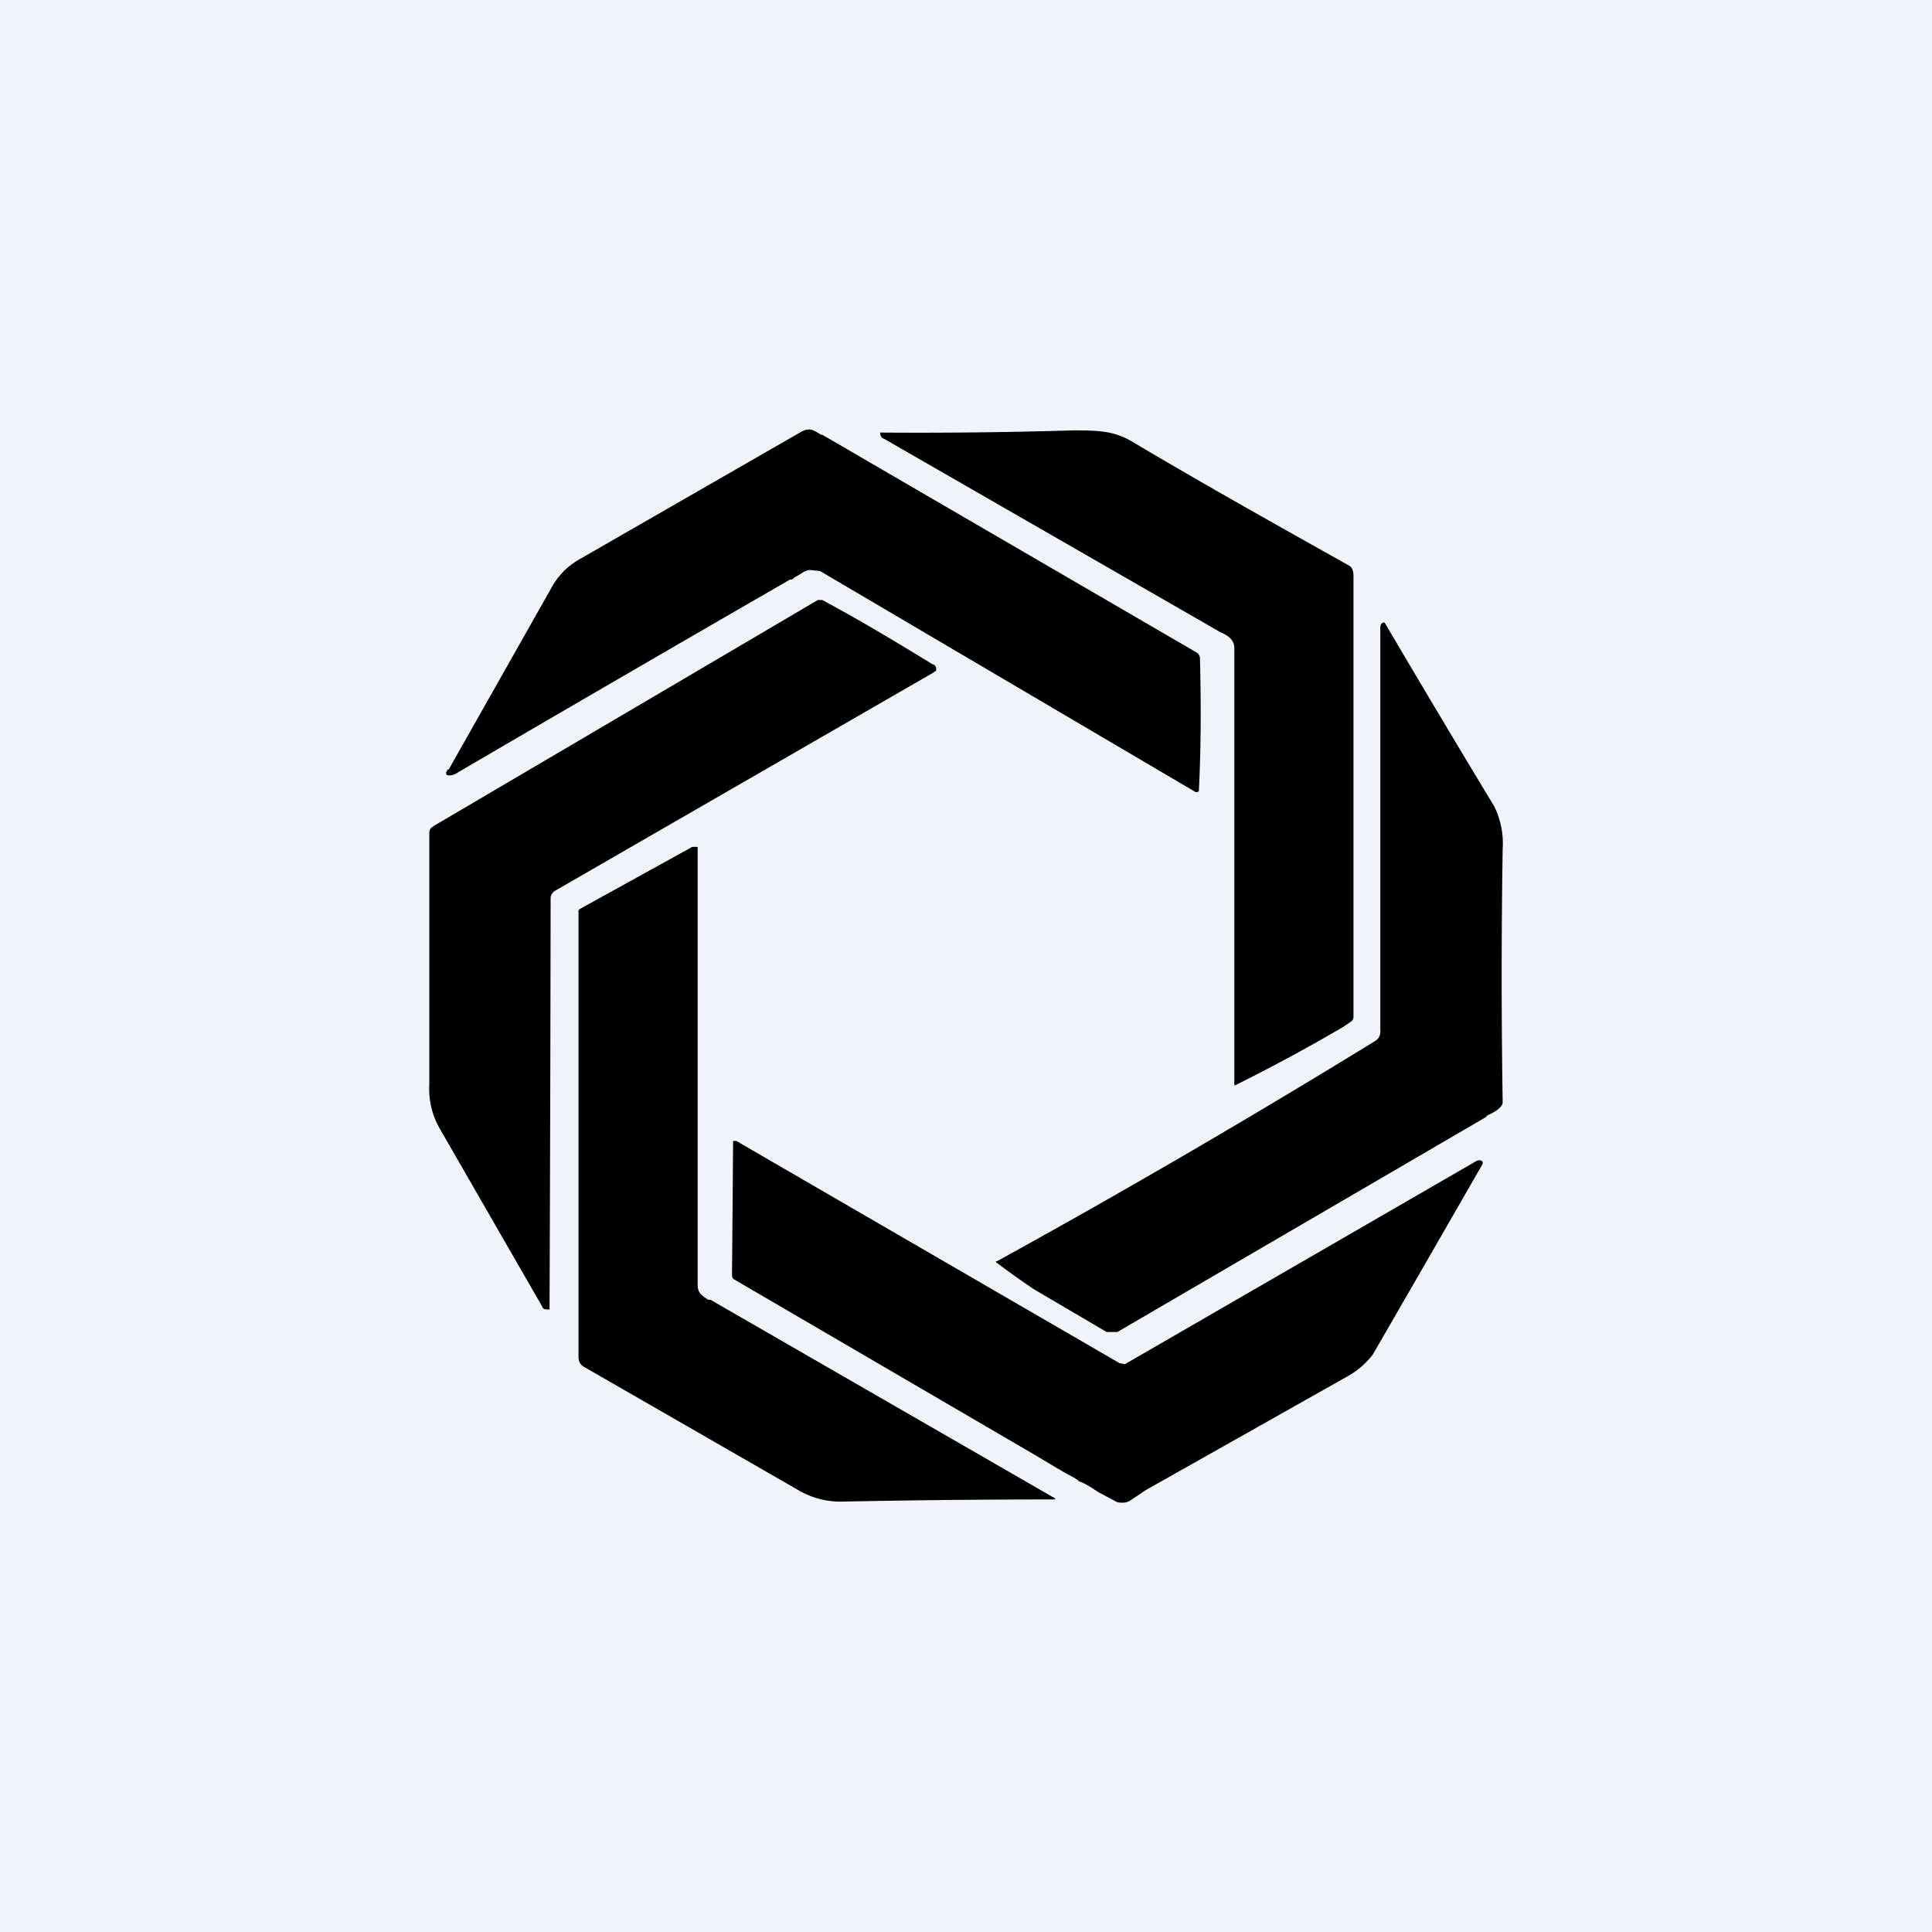
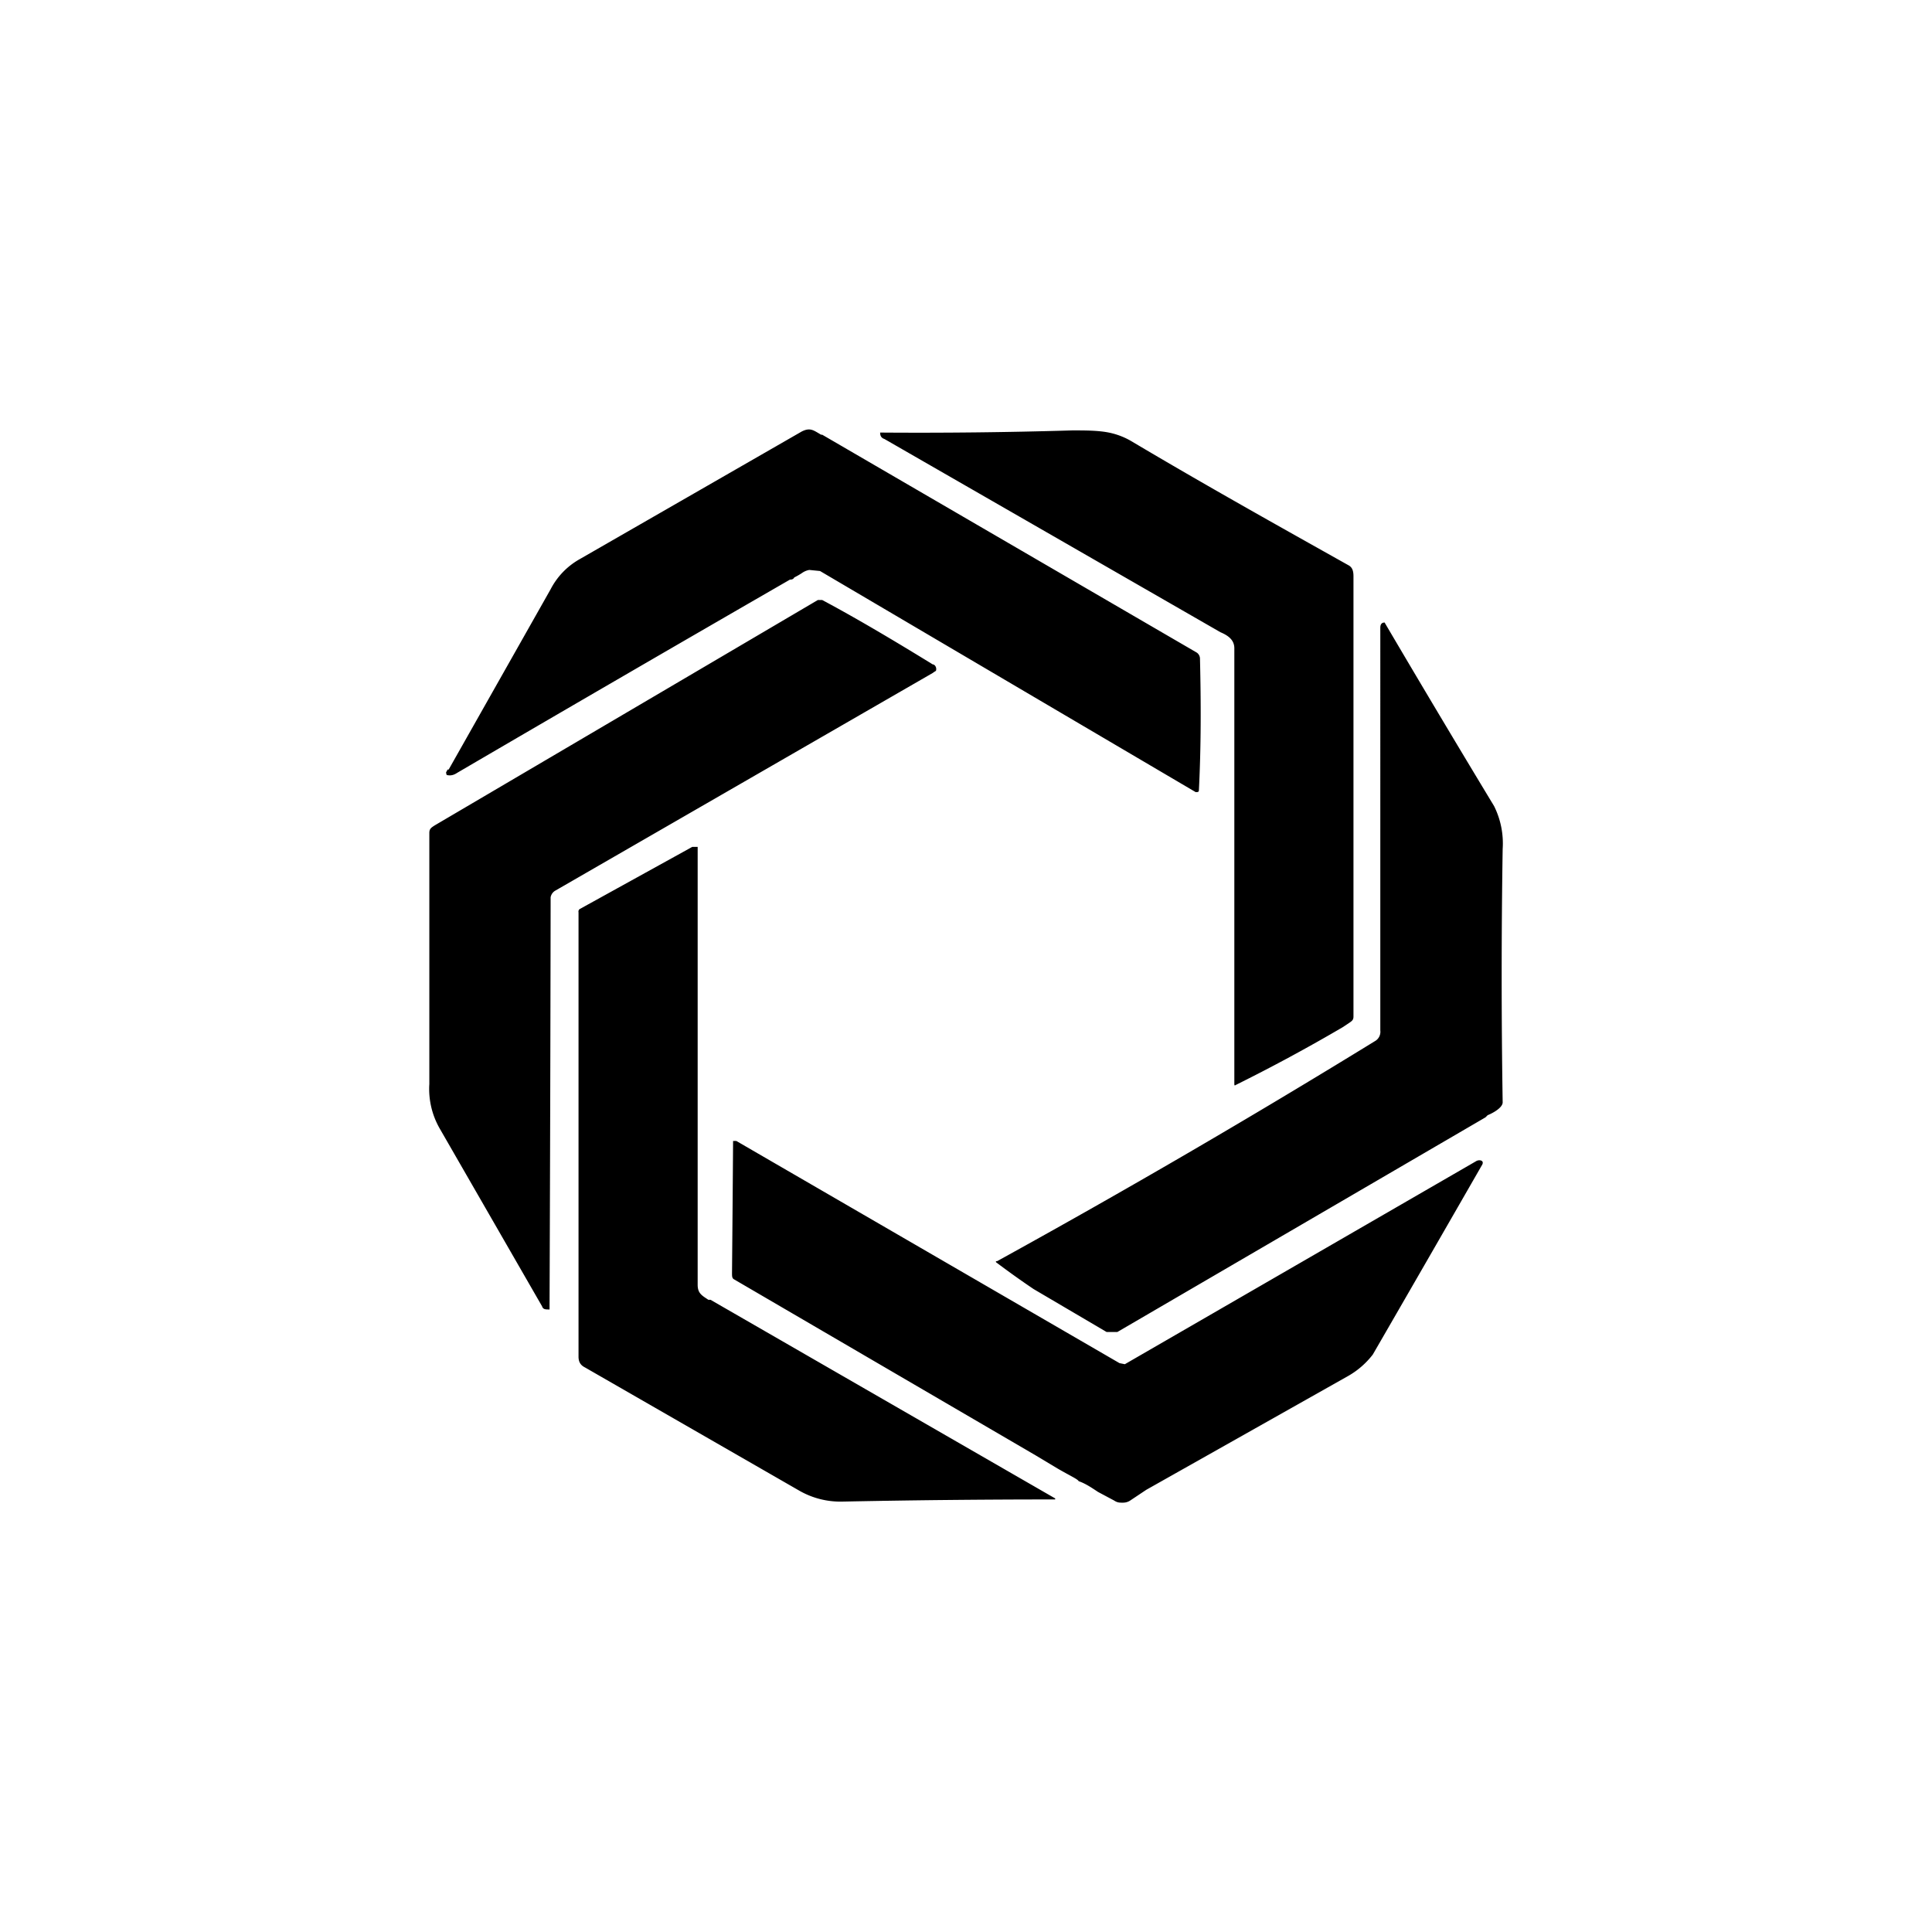
<svg xmlns="http://www.w3.org/2000/svg" width="18" height="18" viewBox="0 0 18 18">
-   <path fill="#F0F3FA" d="M0 0h18v18H0z" />
  <path d="M4.17 7.17c-.01.02-.02.03-.01.04v.01c.04.01.07 0 .1-.02a621.71 621.71 0 0 1 3.1-1.8c.01 0 .03 0 .04-.02a.68.68 0 0 0 .07-.04.17.17 0 0 1 .07-.03l.1.01a12298.25 12298.25 0 0 0 3.5 2.06c.02 0 .03 0 .03-.02.02-.4.02-.8.01-1.22a.07.07 0 0 0-.03-.06L7.66 4.05h-.01c-.07-.04-.1-.07-.18-.03L5.4 5.21a.68.68 0 0 0-.27.28l-.95 1.68ZM8.2 4.03c0 .03.01.05.04.06l3.13 1.8c.07.03.13.07.13.15v4.06s0 .02.01.01a16.13 16.13 0 0 0 1-.54l.06-.04c.03-.02.04-.03.04-.06v-4.1c0-.05-.01-.08-.04-.1-.66-.37-1.34-.75-2.03-1.16a.68.68 0 0 0-.21-.08c-.1-.02-.22-.02-.34-.02a47.67 47.67 0 0 1-1.8.02Zm-3.08 8.16v.01c-.04 0-.06 0-.07-.03l-.95-1.65a.74.74 0 0 1-.1-.42V7.76c0-.04.02-.05.05-.07a9000.2 9000.2 0 0 0 3.57-2.1h.04c.3.16.64.36 1.03.6.02 0 .04.03.03.06a.33.33 0 0 0-.03.02L5.17 8.3a.09.09 0 0 0-.04.06v.08a1490.3 1490.3 0 0 1-.01 3.74Zm4.18-.44h-.02a.01.01 0 0 0 0 .01 8.03 8.03 0 0 0 .35.25l.68.4h.1l3.43-2 .02-.02c.05-.02.14-.07.14-.12a75.48 75.48 0 0 1 0-2.36.78.78 0 0 0-.08-.4A161.72 161.72 0 0 1 12.9 5.8c-.03 0-.04.02-.04.05V9.6a.1.1 0 0 1-.05.1 85.44 85.44 0 0 1-3.52 2.05Zm.53 2.21a.01.01 0 0 1 0 .01 95.9 95.9 0 0 0-1.98.02.77.77 0 0 1-.4-.1l-2-1.15c-.04-.02-.06-.05-.06-.1V8.5a.03.03 0 0 1 .01-.03l1.05-.58h.05v4.08c0 .08.04.1.1.14h.02a19358.36 19358.36 0 0 0 3.21 1.85Zm-2.97-3.33h-.03a557.53 557.53 0 0 1-.01 1.23c0 .03 0 .05.02.06l2.81 1.64.2.12c.12.07.19.1.2.12.06.02.12.06.18.1l.15.08c.03.02.05.02.08.02.01 0 .04 0 .07-.02l.15-.1 1.88-1.06a.77.77 0 0 0 .23-.2 705.26 705.26 0 0 0 1.02-1.77c.02-.04-.03-.05-.06-.03a10372.92 10372.92 0 0 1-3.27 1.89l-.05-.01-3.57-2.07Z" />
</svg>